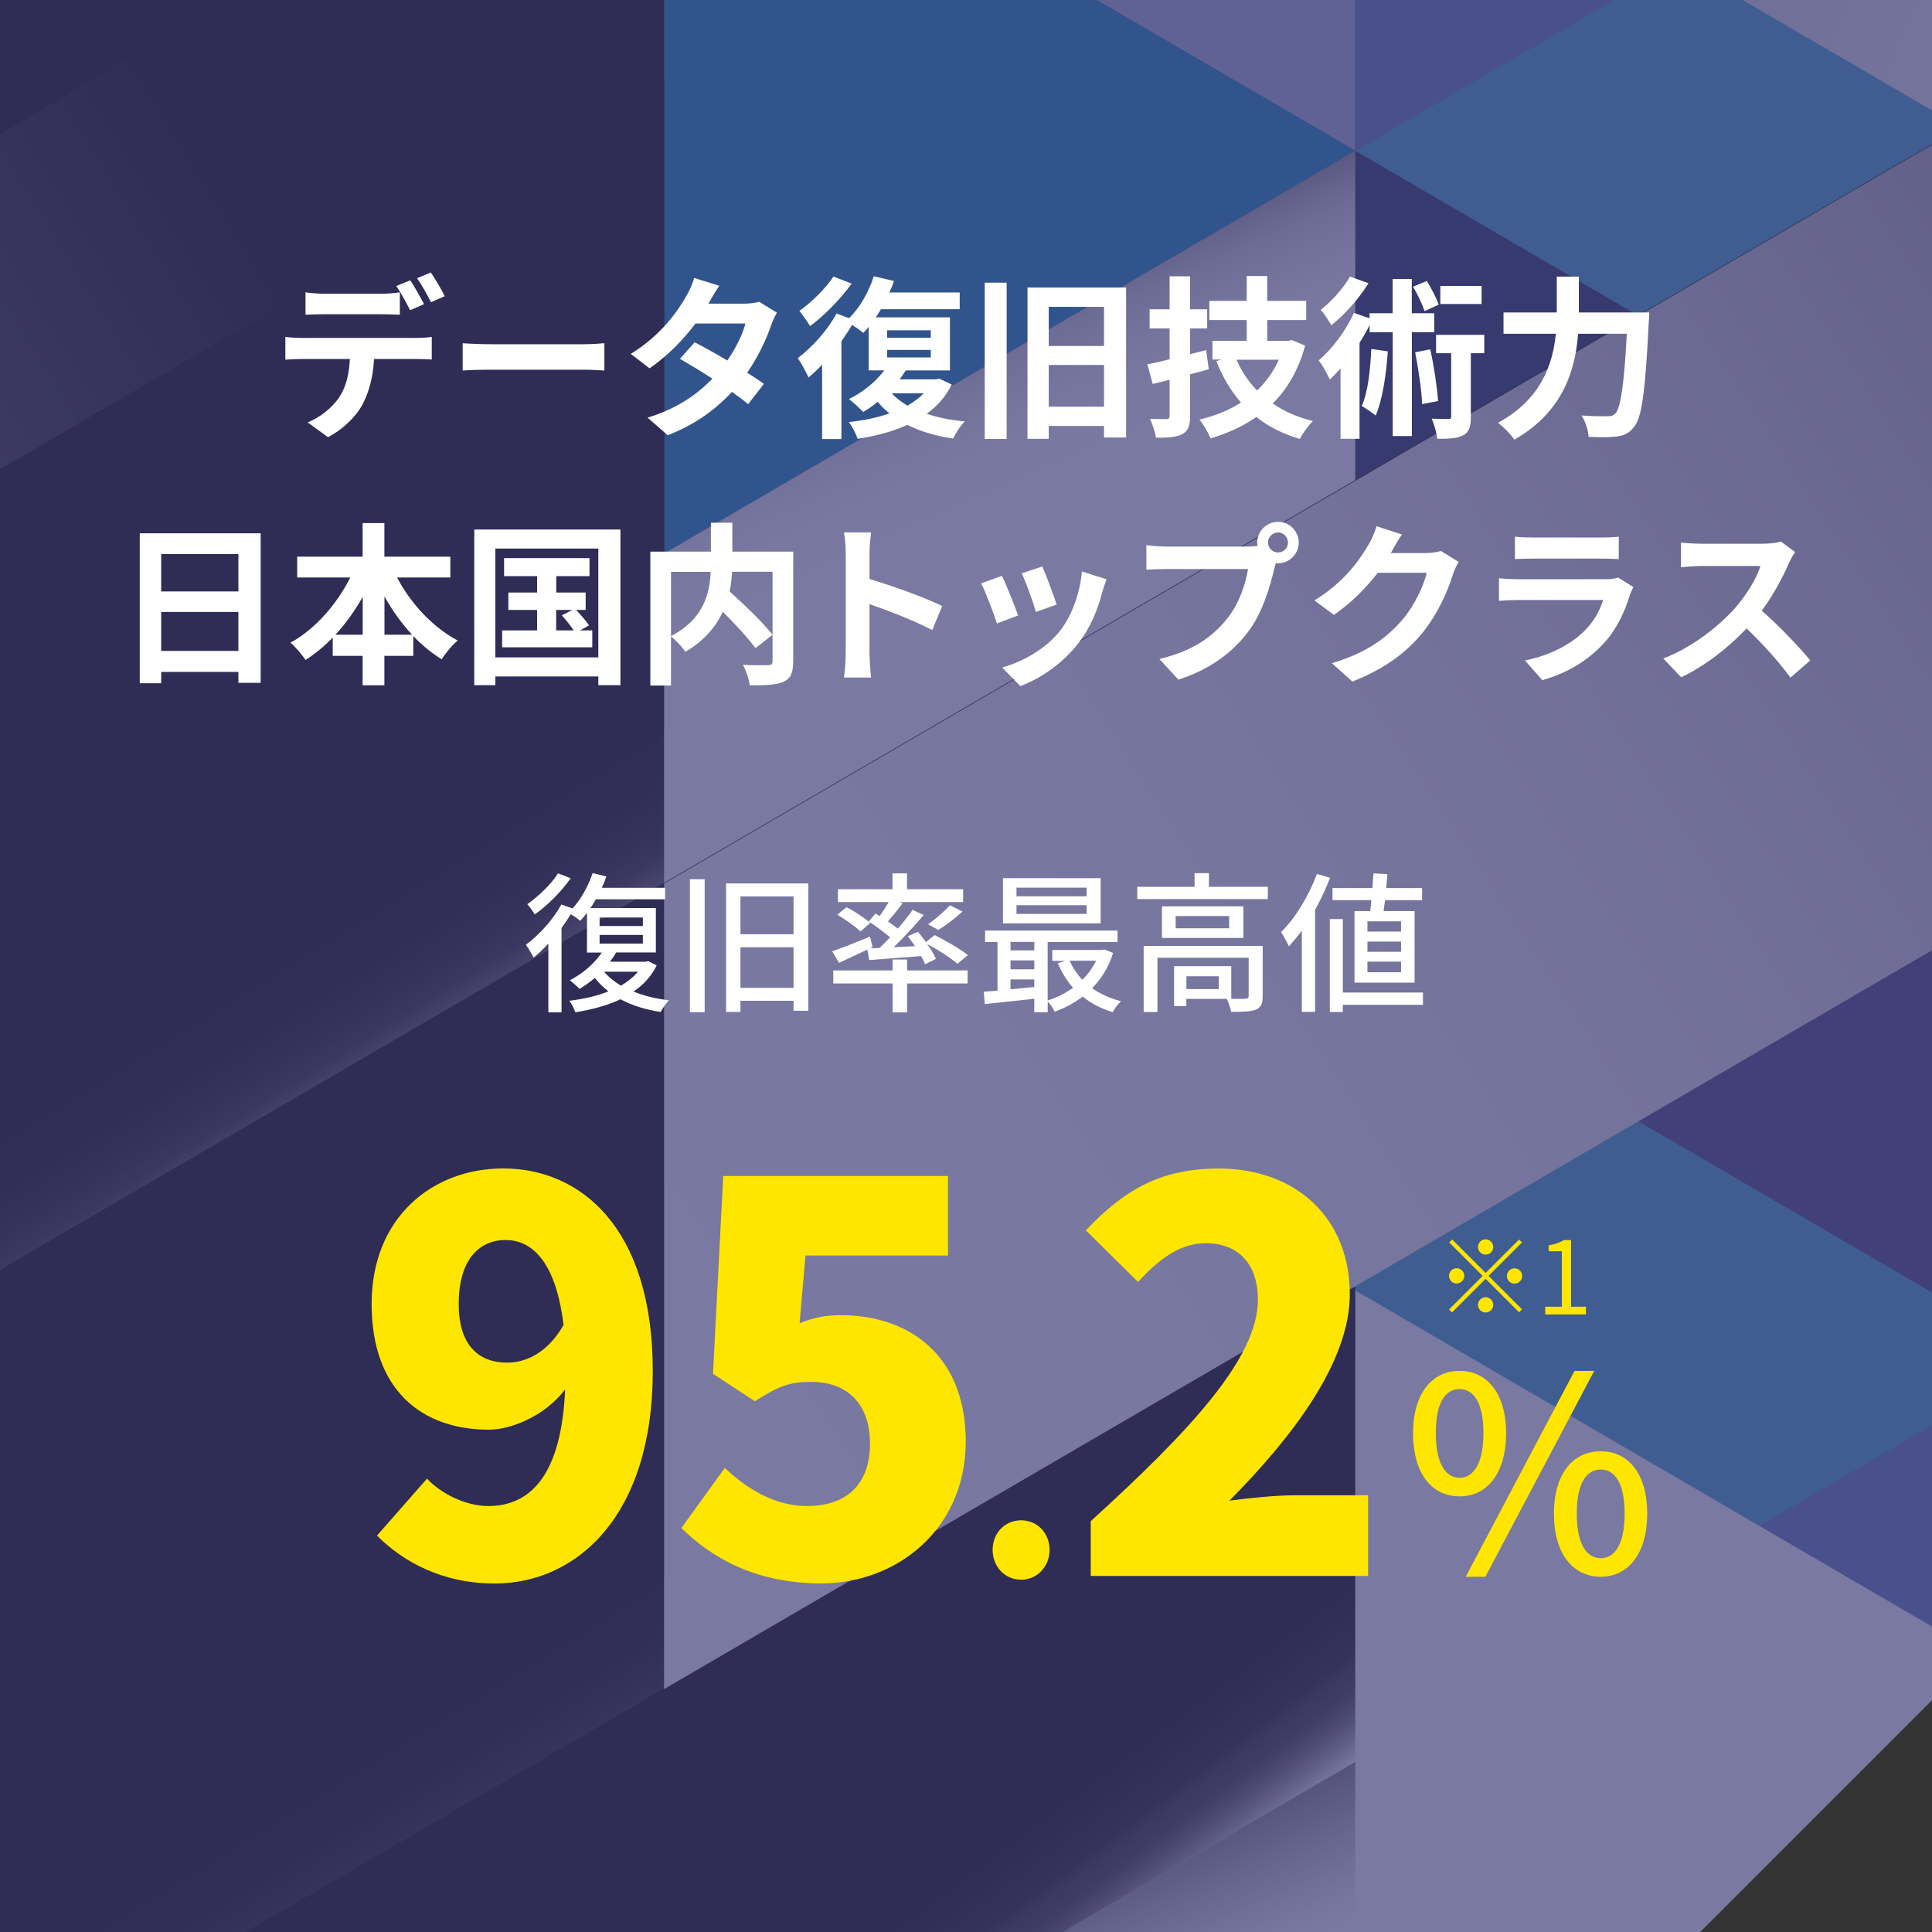
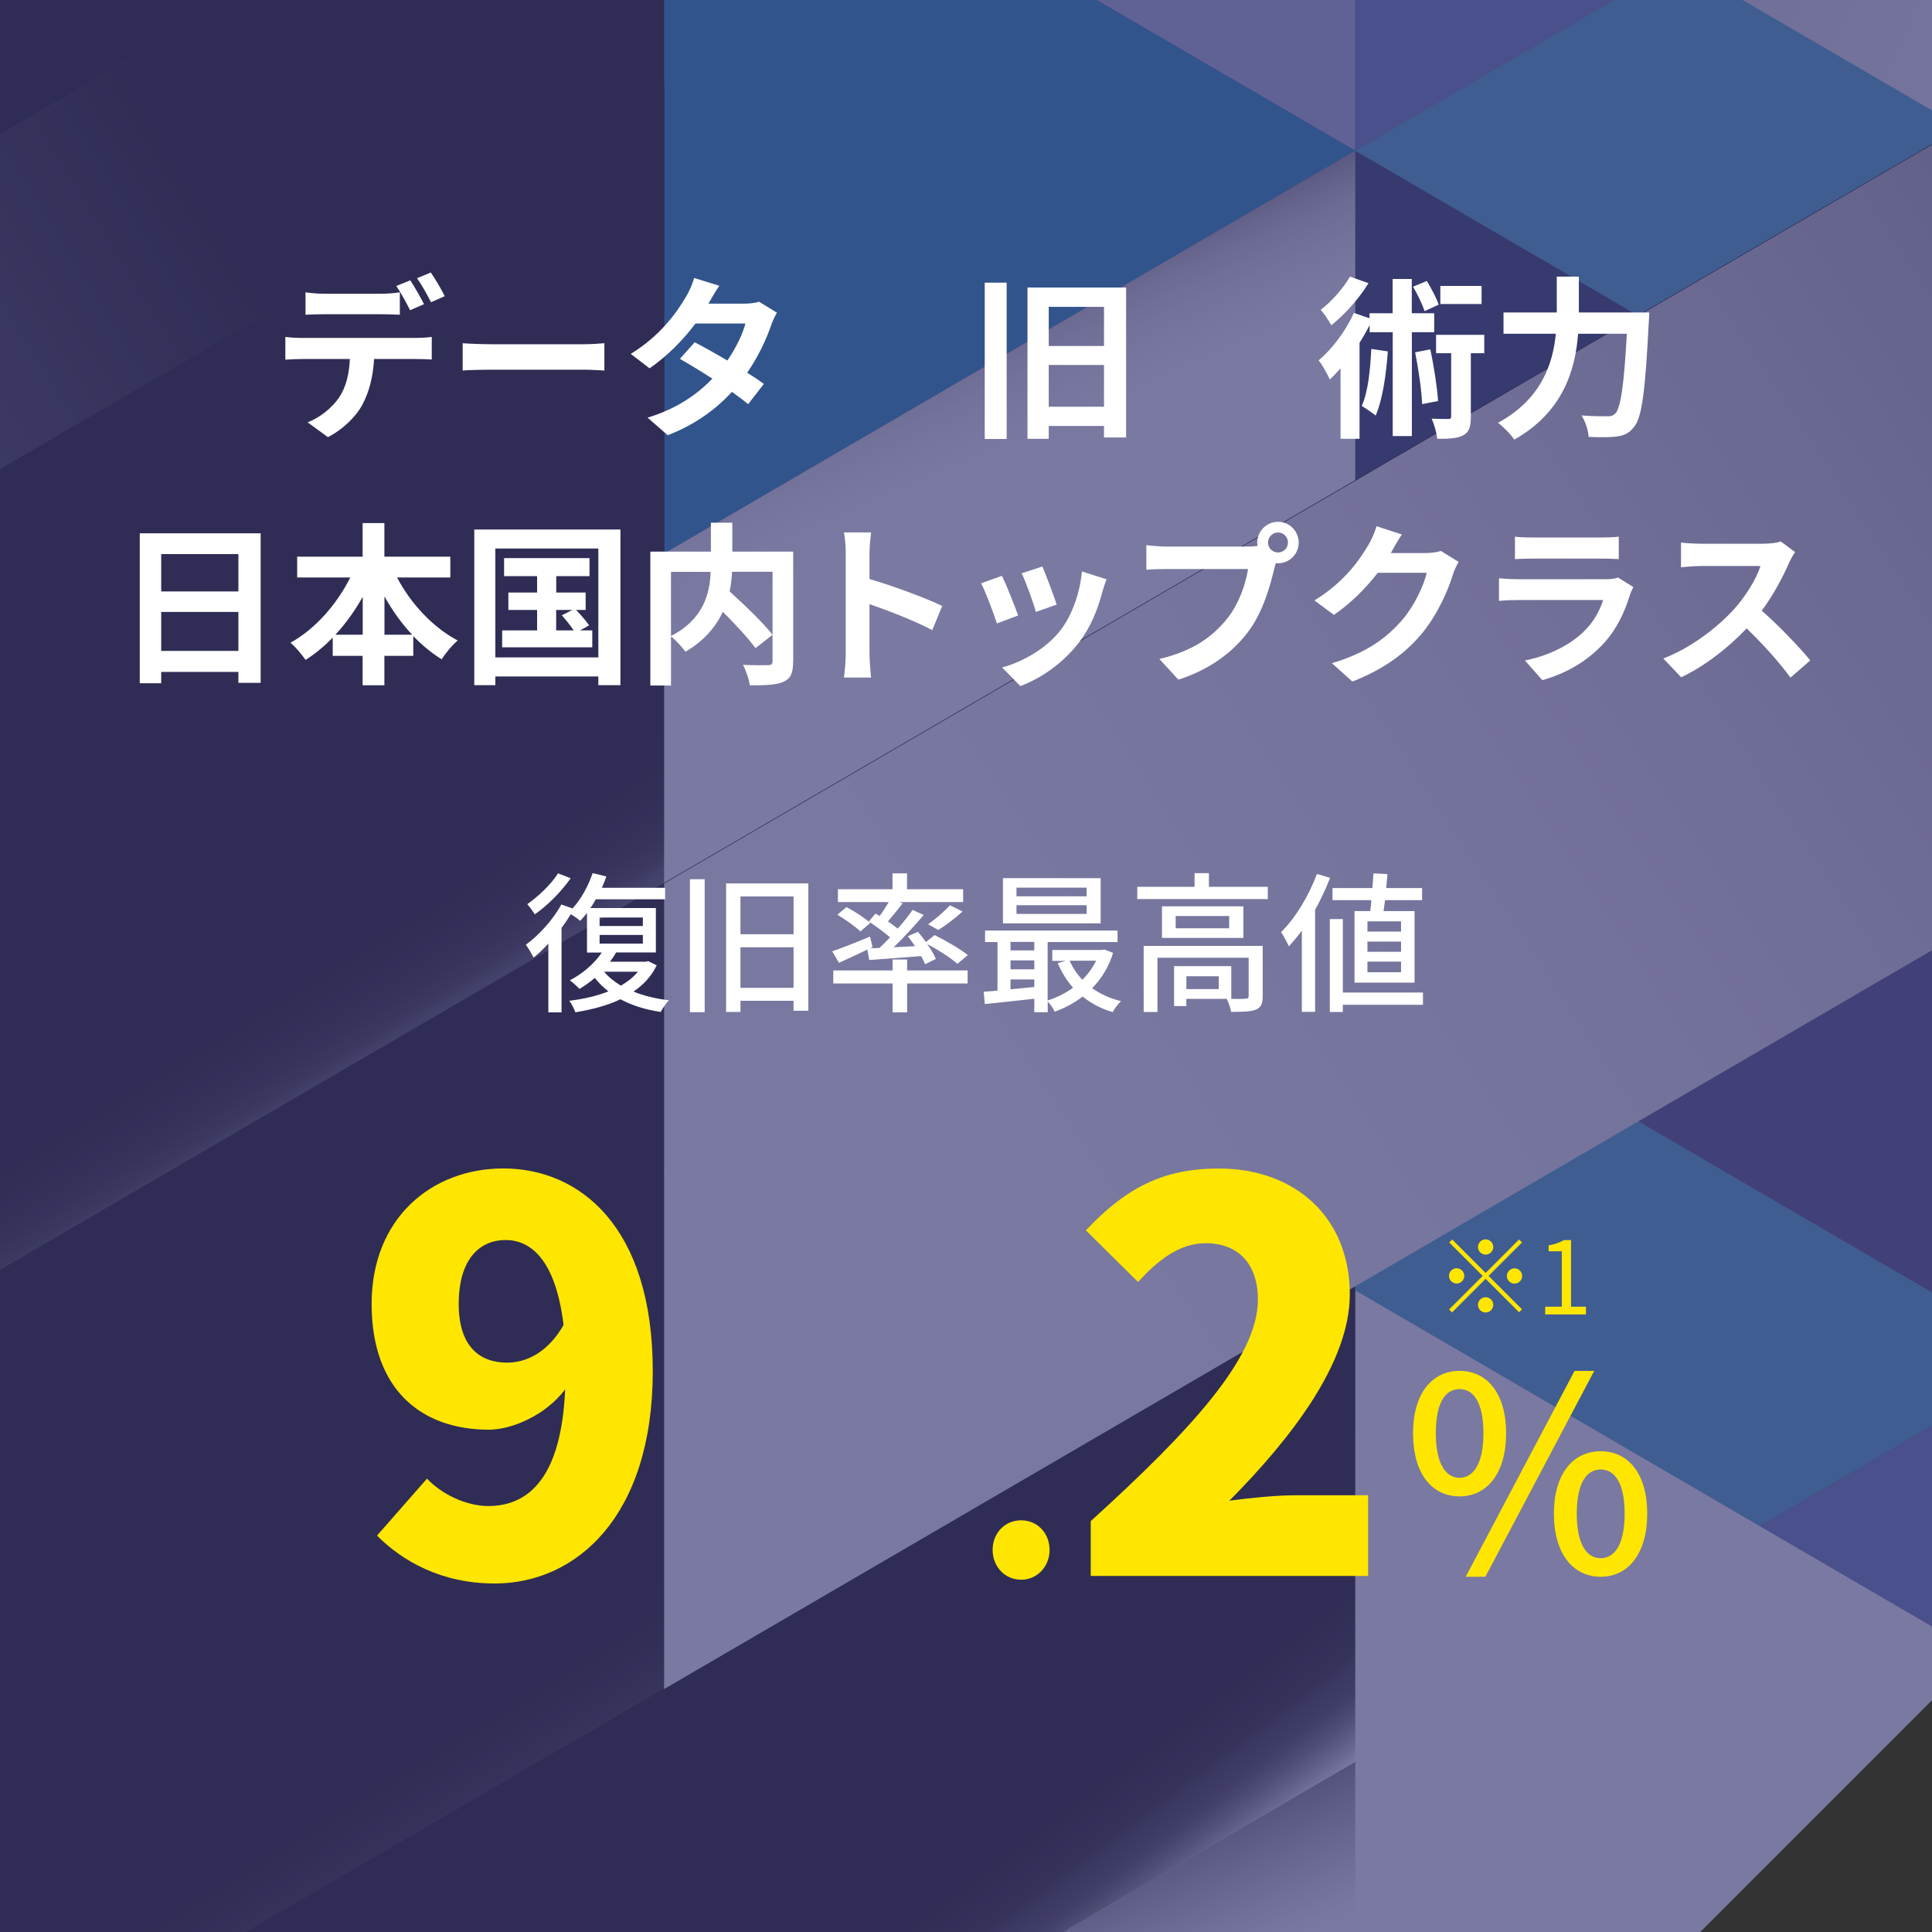
<svg xmlns="http://www.w3.org/2000/svg" xmlns:xlink="http://www.w3.org/1999/xlink" viewBox="0 0 230 230">
  <rect x="0" y="0" width="230" height="230" fill="#333333" stroke="none" />
  <defs>
    <style>.cls-1{fill:#424079;}.cls-1,.cls-2,.cls-3,.cls-4,.cls-5,.cls-6,.cls-7,.cls-8,.cls-9,.cls-10,.cls-11,.cls-12,.cls-13,.cls-14,.cls-15,.cls-16,.cls-17,.cls-18,.cls-19,.cls-20,.cls-21,.cls-22,.cls-23,.cls-24,.cls-25,.cls-26,.cls-27,.cls-28,.cls-29,.cls-30,.cls-31,.cls-32,.cls-33{stroke-width:0px;}.cls-2{fill:#3b377d;}.cls-3{fill:url(#linear-gradient-15);}.cls-3,.cls-4,.cls-13,.cls-22,.cls-30{mix-blend-mode:color-burn;}.cls-4{fill:url(#linear-gradient-2);}.cls-5{fill:url(#linear-gradient-11);}.cls-5,.cls-23{mix-blend-mode:multiply;}.cls-34{isolation:isolate;}.cls-6{fill:#a9b1d7;}.cls-7{fill:#1589bf;}.cls-8{fill:#0d82b8;}.cls-9{fill:url(#linear-gradient-14);}.cls-9,.cls-12,.cls-24,.cls-27,.cls-29,.cls-33{mix-blend-mode:screen;}.cls-10{fill:none;}.cls-11{fill:url(#linear-gradient-6);}.cls-11,.cls-17,.cls-20,.cls-32{mix-blend-mode:overlay;}.cls-12{fill:url(#linear-gradient-16);}.cls-35{clip-path:url(#clippath-1);}.cls-13{fill:url(#linear-gradient-4);}.cls-36{mix-blend-mode:soft-light;opacity:.3;}.cls-14{fill:#1e2c5a;}.cls-15{fill:#1b284f;}.cls-16{fill:#fff;}.cls-17{fill:url(#linear-gradient);}.cls-18{fill:#413f76;}.cls-19{fill:#529bc6;}.cls-20{fill:url(#linear-gradient-7);}.cls-21{fill:#ffe600;}.cls-22{fill:url(#linear-gradient-9);}.cls-37{clip-path:url(#clippath);}.cls-23{fill:url(#linear-gradient-10);}.cls-24{fill:url(#linear-gradient-13);}.cls-25{fill:#1c2a53;}.cls-26{fill:#5a76b5;}.cls-27{fill:url(#linear-gradient-5);}.cls-28{fill:#3ba2c9;}.cls-29{fill:url(#linear-gradient-12);}.cls-30{fill:url(#linear-gradient-3);}.cls-31{fill:#869fc3;}.cls-32{fill:url(#linear-gradient-8);}.cls-33{fill:url(#_名称未設定グラデーション_2);}</style>
    <clipPath id="clippath">
      <path class="cls-10" d="m202.4,230H0V0h230v202.4c-10.78,10.78-16.82,16.82-27.6,27.6Z" />
    </clipPath>
    <clipPath id="clippath-1">
      <rect class="cls-10" x="-468" y="-68.23" width="712" height="400.31" />
    </clipPath>
    <linearGradient id="_名称未設定グラデーション_2" x1="-167.79" y1="281.65" x2="79.06" y2="281.65" gradientUnits="userSpaceOnUse">
      <stop offset="0" stop-color="#fff" />
      <stop offset="1" stop-color="#040000" />
    </linearGradient>
    <linearGradient id="linear-gradient" x1="-186.06" y1="228.5" x2="62.13" y2="55.37" gradientUnits="userSpaceOnUse">
      <stop offset=".08" stop-color="#fff" />
      <stop offset="1" stop-color="#040000" />
    </linearGradient>
    <linearGradient id="linear-gradient-2" x1="3440.91" y1="352.94" x2="3135.37" y2="217.16" gradientTransform="translate(3493.76) rotate(-180) scale(1 -1)" gradientUnits="userSpaceOnUse">
      <stop offset="0" stop-color="#fff" />
      <stop offset=".09" stop-color="#f5f5f5" />
      <stop offset=".23" stop-color="#dadada" />
      <stop offset=".42" stop-color="#afaeae" />
      <stop offset=".64" stop-color="#747171" />
      <stop offset=".89" stop-color="#282525" />
      <stop offset="1" stop-color="#040000" />
    </linearGradient>
    <linearGradient id="linear-gradient-3" x1="769.9" y1="190.49" x2="464.36" y2="54.71" gradientTransform="translate(-620.68)" xlink:href="#linear-gradient-2" />
    <linearGradient id="linear-gradient-4" x1="686.46" y1="294.55" x2="380.92" y2="158.77" gradientTransform="translate(-620.68)" xlink:href="#linear-gradient-2" />
    <linearGradient id="linear-gradient-5" x1="911.65" y1="-17.95" x2="606.11" y2="-153.73" gradientTransform="translate(-620.68)" xlink:href="#linear-gradient-2" />
    <linearGradient id="linear-gradient-6" x1="303.19" y1="324.58" x2="-69.13" y2="326.08" gradientTransform="matrix(1,0,0,1,0,0)" xlink:href="#linear-gradient-2" />
    <linearGradient id="linear-gradient-7" x1="56.34" y1="267.37" x2="-315.98" y2="268.87" gradientTransform="matrix(1,0,0,1,0,0)" xlink:href="#linear-gradient-2" />
    <linearGradient id="linear-gradient-8" x1="-225.8" y1="201.83" x2="36.93" y2="39.68" gradientTransform="matrix(1,0,0,1,0,0)" xlink:href="#linear-gradient-2" />
    <linearGradient id="linear-gradient-9" x1="-25.28" y1="232.8" x2="258.44" y2="60.2" gradientUnits="userSpaceOnUse">
      <stop offset="0" stop-color="#fff" />
      <stop offset=".24" stop-color="#fcfcfc" />
      <stop offset=".38" stop-color="#f4f4f4" />
      <stop offset=".49" stop-color="#e6e6e6" />
      <stop offset=".59" stop-color="#d3d2d2" />
      <stop offset=".67" stop-color="#bab9b9" />
      <stop offset=".75" stop-color="#9b9999" />
      <stop offset=".83" stop-color="#767474" />
      <stop offset=".9" stop-color="#4b4848" />
      <stop offset=".97" stop-color="#1c1818" />
      <stop offset="1" stop-color="#040000" />
    </linearGradient>
    <linearGradient id="linear-gradient-10" x1="49.57" y1="164.69" x2="2.05" y2="55.11" gradientUnits="userSpaceOnUse">
      <stop offset=".56" stop-color="#fff" />
      <stop offset=".62" stop-color="#fcfcfc" />
      <stop offset=".65" stop-color="#f4f4f4" />
      <stop offset=".68" stop-color="#e6e6e6" />
      <stop offset=".71" stop-color="#d3d2d2" />
      <stop offset=".73" stop-color="#bab9b9" />
      <stop offset=".75" stop-color="#9b9999" />
      <stop offset=".77" stop-color="#767474" />
      <stop offset=".78" stop-color="#4b4848" />
      <stop offset=".8" stop-color="#1c1818" />
      <stop offset=".81" stop-color="#040000" />
    </linearGradient>
    <linearGradient id="linear-gradient-11" x1="49.57" y1="356.48" x2="2.05" y2="246.9" gradientUnits="userSpaceOnUse">
      <stop offset=".61" stop-color="#fff" />
      <stop offset=".63" stop-color="#f6f6f6" />
      <stop offset=".66" stop-color="#dfdede" />
      <stop offset=".7" stop-color="#b9b8b8" />
      <stop offset=".75" stop-color="#848282" />
      <stop offset=".8" stop-color="#423f3f" />
      <stop offset=".84" stop-color="#040000" />
    </linearGradient>
    <linearGradient id="linear-gradient-12" x1="2.4" y1="186.58" x2="80.36" y2="290.03" gradientUnits="userSpaceOnUse">
      <stop offset=".66" stop-color="#040000" />
      <stop offset=".75" stop-color="#050101" />
      <stop offset=".77" stop-color="#0c0808" />
      <stop offset=".8" stop-color="#181414" />
      <stop offset=".81" stop-color="#282525" />
      <stop offset=".83" stop-color="#3e3b3b" />
      <stop offset=".84" stop-color="#595656" />
      <stop offset=".85" stop-color="#797777" />
      <stop offset=".86" stop-color="#9e9c9c" />
      <stop offset=".87" stop-color="#c8c7c7" />
      <stop offset=".88" stop-color="#f5f5f5" />
      <stop offset=".88" stop-color="#fff" />
    </linearGradient>
    <linearGradient id="linear-gradient-13" x1="-80.56" y1="71.02" x2="-12.52" y2="181.26" gradientUnits="userSpaceOnUse">
      <stop offset=".71" stop-color="#040000" />
      <stop offset=".77" stop-color="#060202" />
      <stop offset=".8" stop-color="#0d0909" />
      <stop offset=".83" stop-color="#1a1616" />
      <stop offset=".85" stop-color="#2c2828" />
      <stop offset=".86" stop-color="#434040" />
      <stop offset=".88" stop-color="#605d5d" />
      <stop offset=".89" stop-color="#828080" />
      <stop offset=".91" stop-color="#aaa9a9" />
      <stop offset=".92" stop-color="#d6d5d5" />
      <stop offset=".93" stop-color="#fff" />
    </linearGradient>
    <linearGradient id="linear-gradient-14" x1="84" y1="70.44" x2="152.04" y2="180.67" xlink:href="#linear-gradient-13" />
    <linearGradient id="linear-gradient-15" x1="71.29" y1="166.83" x2="356.54" y2="-19.33" gradientUnits="userSpaceOnUse">
      <stop offset="0" stop-color="#fff" />
      <stop offset=".17" stop-color="#fbfbfb" />
      <stop offset=".3" stop-color="#f2f2f2" />
      <stop offset=".42" stop-color="#e2e1e1" />
      <stop offset=".53" stop-color="#cbcaca" />
      <stop offset=".64" stop-color="#adacac" />
      <stop offset=".74" stop-color="#898787" />
      <stop offset=".84" stop-color="#5e5c5c" />
      <stop offset=".93" stop-color="#2e2b2b" />
      <stop offset="1" stop-color="#040000" />
    </linearGradient>
    <linearGradient id="linear-gradient-16" x1="-204.28" y1="71.71" x2="-23.14" y2="-16.36" gradientUnits="userSpaceOnUse">
      <stop offset="0" stop-color="#fff" />
      <stop offset=".09" stop-color="#f7f7f7" />
      <stop offset=".22" stop-color="#e4e3e3" />
      <stop offset=".37" stop-color="#c4c3c3" />
      <stop offset=".55" stop-color="#979595" />
      <stop offset=".74" stop-color="#5d5b5b" />
      <stop offset=".94" stop-color="#191515" />
      <stop offset="1" stop-color="#040000" />
    </linearGradient>
  </defs>
  <g class="cls-34">
    <g id="_レイヤー_2">
      <g id="_レイヤー_1-2">
        <path class="cls-1" d="m202.4,230H0V0h230v202.4c-10.78,10.78-16.82,16.82-27.6,27.6Z" />
        <g class="cls-36">
          <g class="cls-37">
            <g class="cls-35">
              <polygon class="cls-7" points="79.06 161.78 -3.23 113.83 -3.23 209.73 79.06 161.78" />
              <polygon class="cls-14" points="79.06 257.68 -3.23 209.73 -3.23 305.62 79.06 257.68" />
              <polygon class="cls-16" points="161.34 17.94 161.34 17.94 161.34 17.94 161.34 17.94" />
              <polygon class="cls-2" points="79.06 65.88 79.06 65.89 161.34 113.83 161.34 113.83 161.34 17.94 161.34 17.94 79.06 65.88" />
              <polygon class="cls-6" points="79.06 65.89 -3.23 17.94 -3.23 113.83 79.06 65.89" />
              <polygon class="cls-6" points="79.06 -30.01 79.06 -30.01 161.34 17.94 161.34 17.94 161.34 -77.96 161.34 -77.96 79.06 -30.01" />
              <polygon class="cls-14" points="-3.23 209.73 -3.23 209.73 79.06 257.68 79.06 257.68 79.06 161.78 79.06 161.78 -3.23 209.73" />
              <polygon class="cls-16" points="161.34 113.83 161.34 113.83 161.34 113.83 161.34 113.83" />
              <polygon class="cls-6" points="-3.23 17.94 -3.23 17.94 79.06 65.89 79.06 65.88 79.06 -30.01 79.06 -30.01 -3.23 17.94" />
              <polygon class="cls-16" points="79.06 65.89 79.06 65.88 79.06 65.89 79.06 65.89" />
              <polygon class="cls-16" points="79.06 161.78 79.06 161.78 79.06 161.78 79.06 161.78" />
              <polygon class="cls-19" points="-3.23 113.83 -3.23 113.83 79.06 161.78 79.06 161.78 79.06 65.89 79.06 65.89 -3.23 113.83" />
              <polygon class="cls-26" points="79.06 161.78 79.06 161.78 161.34 209.73 161.34 209.73 161.34 113.83 161.34 113.83 79.06 161.78" />
              <polygon class="cls-16" points="161.34 209.73 161.34 209.73 161.34 209.73 161.34 209.73" />
              <polygon class="cls-14" points="79.06 257.68 79.06 257.68 161.34 305.63 161.34 305.62 161.34 209.73 161.34 209.73 79.06 257.68" />
              <polygon class="cls-31" points="243.62 257.68 161.34 209.73 161.34 305.62 243.62 257.68" />
              <polygon class="cls-28" points="243.62 161.78 161.34 113.83 161.34 209.73 243.62 161.78" />
              <polygon class="cls-8" points="161.34 17.94 79.06 -30.01 79.06 65.88 161.34 17.94" />
              <polygon class="cls-18" points="161.34 113.83 79.06 65.89 79.06 161.78 161.34 113.83" />
              <polygon class="cls-14" points="161.34 209.73 79.06 161.78 79.06 257.68 161.34 209.73" />
              <polygon class="cls-15" points="79.06 -30.01 -3.23 -77.96 -3.23 17.94 79.06 -30.01" />
              <polygon class="cls-26" points="243.62 -30.01 161.34 -77.96 161.34 17.94 243.62 -30.01" />
              <polygon class="cls-25" points="243.62 65.89 161.34 17.94 161.34 113.83 243.62 65.89" />
              <polygon class="cls-18" points="161.34 113.83 161.34 113.83 243.62 161.78 243.62 161.78 243.62 65.89 243.62 65.89 161.34 113.83" />
              <polygon class="cls-26" points="161.34 209.73 161.34 209.73 243.62 257.68 243.62 257.68 243.62 161.78 243.62 161.78 161.34 209.73" />
              <polygon class="cls-28" points="161.34 17.94 161.34 17.94 243.62 65.89 243.62 65.88 243.62 -30.01 243.62 -30.01 161.34 17.94" />
              <rect class="cls-10" x="-468" y="-68.23" width="712" height="400.31" />
              <polygon class="cls-33" points="79.06 161.78 -3.23 209.73 -3.23 209.73 -3.23 209.73 -85.51 257.68 -85.51 257.68 -85.51 257.68 -167.79 305.62 -167.79 305.63 -167.79 401.52 -85.51 353.57 -85.51 353.57 -3.23 305.63 -3.23 305.62 79.06 257.68 79.06 257.68 79.06 161.78 79.06 161.78" />
              <polygon class="cls-17" points="79.05 9.79 -3.23 57.74 -3.23 57.74 -3.23 57.74 -85.51 105.69 -85.51 105.69 -85.51 105.69 -167.8 153.63 -167.8 153.63 -167.8 249.53 -85.51 201.58 -85.51 201.58 -3.23 153.63 -3.23 153.63 79.05 105.69 79.06 105.69 79.06 9.79 79.05 9.79" />
              <polygon class="cls-4" points="248.26 201.08 165.98 249.03 165.98 249.03 165.98 249.03 83.69 296.98 83.69 296.98 83.69 296.98 1.41 344.92 1.41 344.93 1.41 440.82 83.69 392.87 83.69 392.87 165.98 344.92 165.98 344.92 248.26 296.98 248.26 296.98 248.26 201.08 248.26 201.08" />
              <polygon class="cls-30" points="-3.23 57.73 79.06 105.67 79.06 105.67 79.06 105.67 161.34 153.62 161.34 153.62 161.34 153.62 243.62 201.57 243.62 201.57 243.62 297.46 161.34 249.52 161.34 249.52 79.06 201.57 79.06 201.57 -3.23 153.62 -3.23 153.62 -3.23 57.73 -3.23 57.73" />
              <polygon class="cls-13" points="-86.66 161.78 -4.38 209.73 -4.38 209.73 -4.38 209.73 77.9 257.68 77.9 257.68 77.9 257.68 160.19 305.62 160.19 305.63 160.19 401.52 77.9 353.57 77.9 353.57 -4.38 305.63 -4.38 305.62 -86.66 257.68 -86.66 257.68 -86.66 161.78 -86.66 161.78" />
              <polygon class="cls-27" points="32.52 -197.83 114.8 -149.88 114.8 -149.88 114.8 -149.88 197.08 -101.93 197.08 -101.93 197.08 -101.93 279.37 -53.98 279.37 -53.98 279.37 41.91 197.08 -6.04 197.08 -6.04 114.8 -53.98 114.8 -53.98 32.52 -101.93 32.52 -101.93 32.52 -197.83 32.52 -197.83" />
              <polygon class="cls-11" points="79.06 205.12 161.34 253.07 161.34 253.07 161.34 253.07 243.62 301.01 243.62 301.02 243.62 301.01 325.91 348.96 325.91 348.96 325.91 444.86 243.62 396.91 243.62 396.91 161.34 348.96 161.34 348.96 79.06 301.01 79.06 301.01 79.06 205.12 79.06 205.12" />
              <polygon class="cls-20" points="-167.79 147.9 -85.51 195.85 -85.51 195.85 -85.51 195.85 -3.23 243.8 -3.23 243.8 -3.23 243.8 79.06 291.75 79.06 291.75 79.06 387.64 -3.23 339.7 -3.23 339.7 -85.51 291.75 -85.51 291.75 -167.79 243.8 -167.8 243.8 -167.8 147.91 -167.79 147.9" />
              <polygon class="cls-32" points="79.06 -30.01 -3.23 17.94 -3.23 17.94 -3.23 17.94 -85.51 65.88 -85.51 65.88 -85.51 65.88 -167.79 113.83 -167.79 113.83 -167.79 209.73 -85.51 161.78 -85.51 161.78 -3.23 113.83 -3.23 113.83 79.06 65.88 79.06 65.88 79.06 -30.01 79.06 -30.01" />
              <polygon class="cls-22" points="161.34 74.49 79.06 122.44 79.06 122.44 79.06 122.44 -3.23 170.39 -3.23 170.39 -3.23 170.39 -85.51 218.33 -85.51 218.33 -85.51 314.23 -3.23 266.28 -3.23 266.28 79.06 218.33 79.06 218.33 161.34 170.39 161.34 170.39 161.34 74.49 161.34 74.49" />
              <polygon class="cls-23" points="161.34 17.94 79.06 65.89 79.06 65.89 79.06 65.89 -3.23 113.83 -3.23 113.83 -3.23 113.83 -85.51 161.78 -85.51 161.78 -85.51 257.68 -3.23 209.73 -3.23 209.73 79.06 161.78 79.06 161.78 161.34 113.83 161.34 113.83 161.34 17.94 161.34 17.94" />
              <polygon class="cls-5" points="161.34 209.73 79.06 257.68 79.06 257.68 79.05 257.68 -3.23 305.62 -3.23 305.62 -3.23 305.62 -85.51 353.57 -85.51 353.57 -85.51 449.47 -3.23 401.52 -3.23 401.52 79.05 353.57 79.06 353.57 161.34 305.62 161.34 305.62 161.34 209.73 161.34 209.73" />
              <polygon class="cls-29" points="161.34 113.83 79.06 161.78 79.06 161.78 79.05 161.78 -3.23 209.73 -3.23 209.73 -3.23 209.73 -85.51 257.67 -85.51 257.68 -85.51 353.57 -3.23 305.62 -3.23 305.62 79.05 257.68 79.06 257.67 161.34 209.73 161.34 209.73 161.34 113.83 161.34 113.83" />
              <polygon class="cls-24" points="79.06 9.79 -3.23 57.74 -3.23 57.74 -3.23 57.74 -85.51 105.69 -85.51 105.69 -85.51 105.69 -167.79 153.63 -167.79 153.63 -167.79 249.53 -85.51 201.58 -85.51 201.58 -3.23 153.63 -3.23 153.63 79.06 105.69 79.06 105.69 79.06 9.79 79.06 9.79" />
              <polygon class="cls-9" points="243.62 9.21 161.34 57.15 161.34 57.16 161.34 57.15 79.06 105.1 79.06 105.1 79.05 105.1 -3.23 153.05 -3.23 153.05 -3.23 248.95 79.05 201 79.06 201 161.34 153.05 161.34 153.05 243.62 105.1 243.62 105.1 243.62 9.21 243.62 9.21" />
              <polygon class="cls-3" points="325.91 -38.66 243.62 9.29 243.62 9.29 243.62 9.29 161.34 57.24 161.34 57.24 161.34 57.24 79.06 105.18 79.06 105.19 79.06 201.08 161.34 153.13 161.34 153.13 243.62 105.19 243.62 105.18 325.91 57.24 325.91 57.24 325.91 -38.66 325.91 -38.66" />
              <polygon class="cls-12" points="79.06 -125.91 -3.23 -77.96 -3.23 -77.96 -3.23 -77.96 -85.51 -30.01 -85.51 -30.01 -85.51 -30.01 -167.79 17.94 -167.79 17.94 -167.79 113.83 -85.51 65.88 -85.51 65.88 -3.23 17.94 -3.23 17.94 79.06 -30.01 79.06 -30.01 79.06 -125.91 79.06 -125.91" />
            </g>
          </g>
        </g>
        <path class="cls-16" d="m49.52,40.23c.43,0,1.35-.04,1.88-.12v2.69c-.52-.04-1.3-.06-1.88-.06h-4.99c-.12,2.13-.58,3.87-1.33,5.32-.72,1.43-2.32,3.04-4.16,3.98l-2.42-1.76c1.47-.56,2.92-1.74,3.75-2.96.85-1.28,1.2-2.84,1.28-4.58h-5.69c-.6,0-1.41.04-1.99.08v-2.71c.62.08,1.35.12,1.99.12h13.56Zm-10.93-2.82c-.7,0-1.59.02-2.22.06v-2.67c.66.1,1.51.17,2.22.17h6.77c.7,0,1.53-.06,2.24-.17v2.67c-.7-.04-1.51-.06-2.24-.06h-6.77Zm10.23-.48c-.43-.85-1.08-2.07-1.64-2.88l1.66-.68c.52.77,1.24,2.07,1.64,2.84l-1.66.72Zm2.49-.95c-.44-.87-1.1-2.07-1.66-2.86l1.64-.68c.54.79,1.3,2.09,1.66,2.82l-1.64.72Z" />
        <path class="cls-16" d="m55.08,40.86c.75.06,2.26.12,3.33.12h11.12c.95,0,1.88-.08,2.42-.12v3.25c-.5-.02-1.55-.1-2.42-.1h-11.12c-1.18,0-2.57.04-3.33.1v-3.25Z" />
        <path class="cls-16" d="m92.49,37.23c-.23.39-.5.95-.68,1.47-.54,1.59-1.49,3.69-2.86,5.67.77.48,1.47.95,1.99,1.33l-1.88,2.42c-.5-.43-1.16-.93-1.93-1.47-1.84,2.01-4.29,3.87-7.64,5.16l-2.4-2.09c3.67-1.12,6-2.88,7.72-4.64-1.41-.91-2.82-1.76-3.87-2.36l1.76-1.97c1.1.56,2.5,1.35,3.89,2.17,1.01-1.47,1.84-3.17,2.15-4.41h-5.94c-1.45,1.93-3.38,3.91-5.47,5.34l-2.24-1.72c3.64-2.24,5.57-5.07,6.61-6.87.31-.5.75-1.45.93-2.17l3,.93c-.5.72-1.04,1.68-1.28,2.11l-.02.02h4.24c.64,0,1.35-.08,1.8-.23l2.11,1.3Z" />
-         <path class="cls-16" d="m113.3,45.78c-.7,1.43-1.72,2.57-2.98,3.48,1.35.46,2.86.75,4.54.91-.5.48-1.1,1.41-1.39,2.03-2.09-.29-3.89-.83-5.45-1.62-1.76.81-3.79,1.33-5.92,1.66-.21-.6-.64-1.49-1.06-1.99,1.74-.19,3.4-.52,4.85-1.04-.52-.41-.99-.87-1.41-1.37-.56.46-1.14.87-1.72,1.2-.39-.39-1.2-1.18-1.7-1.53,1.61-.79,3.19-2.03,4.2-3.42h-1.84v-5.18c-.21.25-.44.5-.64.72-.31-.25-.85-.64-1.35-.95-.37.64-.81,1.3-1.26,1.95v11.64h-2.3v-8.86c-.54.58-1.08,1.08-1.62,1.53-.23-.54-.89-1.78-1.28-2.3,1.72-1.3,3.54-3.31,4.62-5.32l1.49.56c1.28-1.26,2.36-3.13,2.94-4.99l2.4.56c-.14.46-.33.91-.54,1.37h8.37v1.99h-9.38c-.19.33-.39.66-.6.97h8.82v6.32h-5.26c-.23.35-.46.7-.72,1.06h4.31l.41-.08,1.47.7Zm-11.91-12.01c-1.3,1.78-3.23,3.79-4.95,5.05-.31-.5-.91-1.37-1.28-1.8,1.47-1.04,3.19-2.75,4.06-4.1l2.17.85Zm4.22,6.44h5.2v-.89h-5.2v.89Zm0,2.34h5.2v-.89h-5.2v.89Zm.54,4.27c.52.56,1.16,1.04,1.88,1.47.75-.43,1.41-.91,1.93-1.47h-3.81Z" />
        <path class="cls-16" d="m117.23,33.65h2.61v18.61h-2.61v-18.61Zm16.83.58v17.85h-2.63v-1.37h-6.58v1.53h-2.53v-18.01h11.74Zm-9.21,2.3v4.66h6.58v-4.66h-6.58Zm6.58,11.89v-4.97h-6.58v4.97h6.58Z" />
-         <path class="cls-16" d="m143.9,43.96c-.73.21-1.47.41-2.22.6v4.95c0,1.2-.23,1.78-.93,2.17-.68.37-1.68.43-3.13.43-.1-.62-.41-1.59-.7-2.24.81.02,1.66.02,1.93.02.31,0,.39-.1.39-.41v-4.27l-2.01.5-.64-2.34c.77-.14,1.66-.35,2.65-.6v-3.67h-2.38v-2.28h2.38v-3.93h2.44v3.93h2.03v2.28h-2.03v3.06l1.91-.48.31,2.26Zm11.47-2.8c-.79,2.88-2.11,5.14-3.85,6.87,1.35.95,2.94,1.64,4.78,2.09-.52.5-1.22,1.49-1.57,2.13-2.01-.6-3.73-1.45-5.16-2.61-1.62,1.12-3.44,1.95-5.45,2.55-.27-.66-.87-1.7-1.33-2.24,1.82-.43,3.5-1.1,4.95-2.03-1.22-1.39-2.19-3.02-2.94-4.93l.62-.19h-1.08v-2.22h4.08v-2.48h-4.45v-2.28h4.45v-2.96h2.44v2.96h4.64v2.28h-4.64v2.48h2.48l.44-.1,1.57.66Zm-8.16,1.66c.58,1.37,1.41,2.61,2.44,3.67,1.08-1.04,1.97-2.26,2.59-3.67h-5.03Z" />
        <path class="cls-16" d="m168.08,39.55v12.36h-2.28v-12.36h-2.75v-.85c-.35.7-.77,1.43-1.2,2.11v11.43h-2.26v-8.39c-.43.48-.85.93-1.28,1.33-.23-.52-.89-1.76-1.33-2.28,1.64-1.37,3.23-3.52,4.2-5.65l1.86.64v-.6h2.75v-4.08h2.28v4.08h2.67v2.26h-2.67Zm-5.16-5.84c-1.1,1.8-2.84,3.75-4.43,5.01-.29-.52-.89-1.43-1.26-1.84,1.33-1.01,2.75-2.65,3.48-3.95l2.22.79Zm2.3,8.12c-.21,2.88-.64,5.76-1.45,7.64-.35-.29-1.2-.87-1.66-1.14.75-1.66,1.01-4.24,1.14-6.79l1.97.29Zm4.37-4.8c-.25-.77-.83-1.99-1.37-2.9l1.64-.68c.54.89,1.16,2.05,1.41,2.82l-1.68.77Zm.68,4.56c.44,1.99.81,4.47.93,6.15l-1.9.37c-.06-1.66-.44-4.2-.83-6.17l1.8-.35Zm6.42.46h-1.59v7.54c0,1.16-.17,1.82-.89,2.22s-1.74.43-3.11.43c-.06-.68-.35-1.68-.66-2.4.85.04,1.72.04,1.97.04.27,0,.35-.06.35-.33v-7.5h-1.8v-2.19h5.74v2.19Zm-.31-5.86h-4.91v-2.15h4.91v2.15Z" />
        <path class="cls-16" d="m196.34,37.21s-.02.85-.06,1.18c-.41,8.24-.83,11.35-1.74,12.42-.62.81-1.22,1.04-2.11,1.16-.77.1-2.05.1-3.31.04-.04-.75-.37-1.84-.85-2.55,1.3.1,2.53.1,3.06.1.43,0,.68-.06.97-.33.62-.64,1.04-3.35,1.37-9.5h-5.8c-.33,4.29-1.78,9.32-7.6,12.61-.39-.62-1.33-1.55-1.93-2.01,5.14-2.8,6.52-6.98,6.88-10.6h-6.23v-2.53h6.34v-4.27h2.63v4.27h8.39Z" />
        <path class="cls-16" d="m31.03,63.48v17.81h-2.65v-1.3h-9.19v1.35h-2.55v-17.85h14.39Zm-11.84,2.48v4.45h9.19v-4.45h-9.19Zm9.19,11.53v-4.64h-9.19v4.64h9.19Z" />
        <path class="cls-16" d="m47.26,68.73c1.62,3.11,4.27,5.96,7.23,7.52-.62.5-1.47,1.53-1.91,2.24-1.2-.75-2.34-1.68-3.38-2.77v2.36h-3.44v3.5h-2.59v-3.5h-3.56v-2.17c-.99,1.01-2.09,1.93-3.23,2.65-.43-.62-1.22-1.57-1.8-2.05,2.92-1.59,5.53-4.58,7.12-7.76h-6.32v-2.48h7.79v-4h2.59v4h7.85v2.48h-6.36Zm-4.08,6.83v-4.51c-.93,1.66-2.03,3.19-3.25,4.51h3.25Zm5.88,0c-1.24-1.33-2.36-2.88-3.29-4.56v4.56h3.29Z" />
        <path class="cls-16" d="m73.86,63.04v18.53h-2.63v-1.04h-12.26v1.04h-2.51v-18.53h17.39Zm-2.63,15.22v-12.96h-12.26v12.96h12.26Zm-.72-3.21v2.01h-10.73v-2.01h4.16v-2.44h-3.42v-2.07h3.42v-1.95h-3.93v-2.15h10.17v2.15h-3.96v1.95h3.5v2.07h-1.14c.56.58,1.22,1.35,1.55,1.84l-1.08.6h1.45Zm-4.29,0h2.07c-.35-.56-.93-1.26-1.41-1.8l1.26-.64h-1.93v2.44Z" />
        <path class="cls-16" d="m94.42,78.76c0,1.33-.27,2.01-1.14,2.4-.85.39-2.17.43-4.02.43-.08-.7-.46-1.8-.81-2.44,1.22.06,2.61.04,3,.04.39-.02.52-.12.52-.5v-10.62h-4.82c-.04.77-.12,1.53-.29,2.34,1.76,1.59,4,3.73,5.11,5.16l-2.03,1.59c-.83-1.14-2.38-2.82-3.89-4.33-.81,1.74-2.19,3.44-4.45,4.76-.35-.5-1.12-1.37-1.72-1.82v5.84h-2.46v-15.94h7.21v-3.44h2.55v3.44h7.25v13.09Zm-14.54-3.04c3.91-2.03,4.62-5.09,4.72-7.64h-4.72v7.64Z" />
        <path class="cls-16" d="m110.98,75.01c-2.13-1.12-5.24-2.32-7.47-3.09v5.86c0,.6.1,2.05.19,2.88h-3.23c.12-.81.21-2.05.21-2.88v-11.89c0-.75-.06-1.78-.21-2.51h3.23c-.08.72-.19,1.64-.19,2.51v3.04c2.77.81,6.75,2.28,8.66,3.21l-1.18,2.86Z" />
        <path class="cls-16" d="m121.21,73.27l-2.53.95c-.35-1.12-1.39-3.87-1.88-4.78l2.48-.89c.52,1.06,1.51,3.56,1.93,4.72Zm10.52-4.31c-.25.66-.37,1.1-.5,1.51-.54,2.09-1.41,4.24-2.82,6.07-1.93,2.48-4.51,4.22-6.94,5.14l-2.17-2.22c2.28-.6,5.16-2.17,6.87-4.33,1.41-1.76,2.4-4.51,2.63-7.1l2.92.93Zm-5.94,3.02l-2.48.87c-.25-1.01-1.16-3.52-1.68-4.6l2.46-.81c.39.89,1.41,3.58,1.7,4.53Z" />
        <path class="cls-16" d="m148.53,65.07c.29,0,.72-.02,1.18-.08-.02-.12-.04-.25-.04-.39,0-1.37,1.12-2.48,2.48-2.48s2.46,1.12,2.46,2.48-1.12,2.46-2.46,2.46c-.08,0-.19,0-.27-.02l-.17.62c-.48,2.03-1.37,5.24-3.11,7.54-1.86,2.48-4.62,4.53-8.32,5.71l-2.26-2.46c4.12-.97,6.44-2.75,8.12-4.87,1.37-1.72,2.15-4.06,2.44-5.84h-9.65c-.95,0-1.93.04-2.46.08v-2.92c.6.08,1.78.17,2.46.17h9.59Zm4.8-.48c0-.66-.54-1.2-1.18-1.2s-1.2.54-1.2,1.2.54,1.18,1.2,1.18,1.18-.54,1.18-1.18Z" />
        <path class="cls-16" d="m173.65,66.89c-.23.39-.52.97-.68,1.49-.56,1.84-1.74,4.6-3.6,6.92-1.97,2.4-4.47,4.29-8.37,5.84l-2.44-2.19c4.24-1.26,6.54-3.06,8.34-5.11,1.41-1.62,2.61-4.1,2.94-5.65h-5.82c-1.39,1.8-3.19,3.62-5.22,5.01l-2.32-1.72c3.62-2.22,5.42-4.89,6.46-6.67.31-.52.75-1.47.93-2.17l3.02.99c-.5.72-1.01,1.66-1.26,2.11l-.06.1h4.16c.64,0,1.33-.1,1.8-.25l2.11,1.3Z" />
        <path class="cls-16" d="m194.45,69.89c-.15.27-.31.64-.39.87-.62,2.01-1.51,4.02-3.06,5.74-2.09,2.32-4.74,3.73-7.39,4.47l-2.07-2.34c3.13-.64,5.61-2.01,7.18-3.62,1.12-1.14,1.76-2.42,2.13-3.58h-10c-.5,0-1.53.02-2.4.1v-2.69c.87.08,1.76.12,2.4.12h10.25c.66,0,1.22-.08,1.51-.21l1.84,1.14Zm-14.1-6c.58.08,1.45.1,2.15.1h7.97c.64,0,1.66-.02,2.24-.1v2.67c-.56-.04-1.53-.06-2.28-.06h-7.93c-.66,0-1.55.02-2.15.06v-2.67Z" />
        <path class="cls-16" d="m213.7,65.73c-.17.23-.54.87-.72,1.28-.7,1.62-1.86,3.83-3.25,5.69,2.05,1.78,4.56,4.43,5.78,5.92l-2.36,2.05c-1.35-1.86-3.27-3.98-5.22-5.86-2.2,2.32-4.95,4.47-7.79,5.82l-2.13-2.24c3.33-1.26,6.54-3.77,8.49-5.94,1.37-1.55,2.63-3.6,3.08-5.07h-7.02c-.87,0-2.01.12-2.44.15v-2.94c.56.08,1.82.14,2.44.14h7.29c.91,0,1.74-.12,2.15-.27l1.7,1.26Z" />
        <path class="cls-16" d="m78.17,114.94c-.63,1.3-1.58,2.3-2.75,3.11,1.24.5,2.67.85,4.21,1.03-.32.32-.76.97-.97,1.39-1.82-.27-3.42-.77-4.79-1.51-1.6.76-3.46,1.24-5.38,1.55-.13-.4-.45-1.03-.72-1.37,1.66-.2,3.26-.56,4.66-1.12-.61-.47-1.15-1.01-1.62-1.6-.59.5-1.21.95-1.82,1.31-.23-.25-.83-.79-1.15-1.03,1.48-.76,2.9-1.96,3.8-3.3h-1.76v-4.72c-.27.34-.54.67-.81.95-.23-.22-.72-.56-1.12-.79-.34.54-.7,1.1-1.1,1.62v10.06h-1.57v-8.19c-.58.63-1.17,1.21-1.76,1.67-.16-.34-.65-1.17-.92-1.53,1.58-1.15,3.22-2.97,4.23-4.79l1.33.47c1.03-1.13,1.87-2.66,2.39-4.21l1.64.4c-.16.45-.34.9-.54,1.35h7.53v1.37h-8.25c-.2.36-.41.72-.65,1.04h7.8v5.29h-4.74c-.2.38-.45.74-.72,1.1h4.27l.27-.07,1.01.5Zm-10.23-10.39c-1.08,1.55-2.74,3.24-4.27,4.3-.2-.32-.63-.92-.9-1.21,1.35-.94,2.9-2.43,3.66-3.67l1.51.58Zm3.44,5.69h5.15v-1.01h-5.15v1.01Zm0,2.09h5.15v-1.03h-5.15v1.03Zm.54,3.35c.52.63,1.19,1.17,2,1.66.79-.47,1.49-1.01,2.02-1.66h-4.02Z" />
        <path class="cls-16" d="m82.13,104.67h1.76v15.83h-1.76v-15.83Zm14.1.5v15.16h-1.76v-1.19h-6.32v1.33h-1.71v-15.3h9.79Zm-8.08,1.55v4.5h6.32v-4.5h-6.32Zm6.32,10.88v-4.83h-6.32v4.83h6.32Z" />
        <path class="cls-16" d="m103.25,113.05c-1.17.56-2.38,1.12-3.37,1.57l-.81-1.37c1.13-.38,2.84-1.06,4.5-1.75l.31,1.26-.31.14,1.13-.05c.4-.38.83-.81,1.26-1.26-.7-.61-1.71-1.35-2.54-1.89l.81-.94c.16.09.31.18.49.29.38-.52.77-1.13,1.08-1.66h-6.05v-1.53h6.5v-1.89h1.73v1.89h6.68v1.53h-7.58l.38.14c-.56.74-1.21,1.53-1.75,2.16.41.29.83.59,1.17.86.67-.77,1.3-1.55,1.76-2.23l1.33.61c-1.06,1.24-2.36,2.66-3.58,3.84l2.54-.13c-.27-.41-.58-.83-.86-1.19l1.21-.52c.31.38.65.79.95,1.22l1.03-.83c1.33.65,3.06,1.66,3.96,2.38l-1.24,1.04c-.76-.68-2.3-1.67-3.6-2.36.45.63.83,1.28,1.03,1.78l-1.28.63c-.11-.29-.27-.61-.47-.97-2.23.18-4.45.34-6.18.47l-.23-1.26Zm4.74,2.48h7.2v1.55h-7.2v3.44h-1.73v-3.44h-7.06v-1.55h7.06v-1.3h1.73v1.3Zm-7.22-7.54c.97.5,2.21,1.31,2.83,1.89l-1.17,1.01c-.58-.58-1.8-1.42-2.75-2l1.1-.9Zm9.71,2.05c.85-.59,1.98-1.57,2.61-2.27l1.5.74c-.9.83-2.02,1.66-2.88,2.2l-1.22-.67Z" />
        <path class="cls-16" d="m132.52,113.41c-.52,1.71-1.4,3.11-2.5,4.23.97.7,2.14,1.22,3.44,1.55-.34.29-.79.9-.99,1.3-1.37-.4-2.58-1.03-3.58-1.85-1.01.77-2.14,1.37-3.33,1.8-.16-.36-.52-.9-.83-1.22v1.28h-1.6v-1.6c-2.12.23-4.25.47-5.89.63l-.13-1.46c.49-.04,1.04-.09,1.64-.14v-5.78h-1.48v-1.37h15.77v1.37h-8.32v6.95c1.06-.32,2.11-.85,3.02-1.51-.74-.85-1.35-1.84-1.82-2.93l.97-.27h-1.62v-1.3h5.92l.29-.05,1.03.4Zm-1.49-3.49h-11.63v-5.38h11.63v5.38Zm-10.73,2.21v1.01h2.83v-1.01h-2.83Zm0,3.26h2.83v-1.06h-2.83v1.06Zm2.83,2.11v-.9h-2.83v1.17l2.83-.27Zm6.23-11.83h-8.35v1.03h8.35v-1.03Zm0,2.09h-8.35v1.04h8.35v-1.04Zm-2.02,6.61c.36.83.88,1.6,1.51,2.27.67-.67,1.22-1.42,1.64-2.27h-3.15Z" />
        <path class="cls-16" d="m150.93,105.57v1.46h-15.54v-1.46h6.82v-1.62h1.71v1.62h7Zm-.61,13.04c0,.85-.18,1.31-.79,1.58-.63.25-1.57.27-2.97.27-.07-.47-.31-1.12-.52-1.55h-4.81v.86h-1.46v-4.75h6.81v3.89c.79.02,1.48.02,1.69-.02.29,0,.38-.07.38-.31v-4.56h-10.86v6.46h-1.64v-7.87h14.17v5.98Zm-2.3-10.71v3.76h-9.69v-3.76h9.69Zm-1.69,1.15h-6.37v1.46h6.37v-1.46Zm-1.24,7.17h-3.85v1.53h3.85v-1.53Z" />
        <path class="cls-16" d="m158.34,104.51c-.49,1.28-1.1,2.57-1.78,3.8v12.15h-1.58v-9.67c-.5.68-1.03,1.31-1.55,1.87-.16-.4-.65-1.3-.92-1.69,1.69-1.67,3.29-4.3,4.27-6.93l1.57.47Zm11.06,15.11h-9.54v.86h-1.55v-11.07h1.55v8.75h9.54v1.46Zm-6.28-11.16c.05-.4.11-.85.14-1.3h-4.63v-1.44h4.75c.05-.61.09-1.21.13-1.75l1.66.09c-.04.52-.09,1.1-.14,1.66h4.27v1.44h-4.41c-.07.45-.13.9-.18,1.3h3.69v8.52h-7.15v-8.52h1.87Zm3.67,1.22h-4v1.22h4v-1.22Zm0,2.41h-4v1.22h4v-1.22Zm0,2.39h-4v1.26h4v-1.26Z" />
        <path class="cls-21" d="m50.84,176.03c1.6,1.73,4.54,3.26,7.29,3.26,4.86,0,8.7-3.46,9.15-13.89-2.3,3.07-6.33,4.8-9.09,4.8-8,0-13.95-4.74-13.95-14.97s7.17-16.13,15.68-16.13c9.02,0,17.79,6.85,17.79,24.13s-9.09,25.28-18.81,25.28c-6.4,0-11.01-2.69-14.02-5.7l5.95-6.78Zm16.25-18.3c-.96-7.87-3.97-10.11-6.91-10.11s-5.57,2.11-5.57,7.62c0,5.12,2.56,6.98,5.76,6.98,2.3,0,4.86-1.22,6.72-4.48Z" />
-         <path class="cls-21" d="m81.11,181.92l5.18-7.17c2.69,2.56,6.02,4.54,9.79,4.54,4.61,0,7.49-2.5,7.49-7.42s-2.88-7.36-6.98-7.36c-2.62,0-3.9.51-6.72,2.3l-4.99-3.26,1.22-23.55h26.75v9.47h-16.96l-.7,8.06c1.73-.7,3.14-.96,4.93-.96,8.06,0,14.85,4.74,14.85,15.04s-8.06,16.89-17.21,16.89c-7.62,0-12.86-2.88-16.64-6.59Z" />
        <path class="cls-21" d="m118.17,184.51c0-1.95,1.41-3.52,3.39-3.52s3.39,1.57,3.39,3.52-1.44,3.55-3.39,3.55-3.39-1.57-3.39-3.55Z" />
        <path class="cls-21" d="m129.85,181.09c11.9-10.82,19.9-19.45,19.9-26.37,0-4.35-2.43-6.72-6.21-6.72-3.26,0-5.82,2.18-8.06,4.61l-6.21-6.14c4.67-4.93,9.02-7.36,15.81-7.36,9.21,0,15.61,5.89,15.61,14.97,0,8.19-7.04,17.21-14.33,24.57,2.37-.32,5.63-.64,7.74-.64h8.77v9.6h-33.02v-6.53Z" />
        <path class="cls-21" d="m168.22,170.62c0-4.7,2.24-7.42,5.54-7.42s5.54,2.72,5.54,7.42-2.21,7.52-5.54,7.52-5.54-2.75-5.54-7.52Zm8.38,0c0-3.62-1.15-5.25-2.85-5.25s-2.82,1.63-2.82,5.25,1.18,5.31,2.82,5.31,2.85-1.66,2.85-5.31Zm10.85-7.42h2.34l-12.96,24.51h-2.34l12.96-24.51Zm-2.46,16.99c0-4.74,2.27-7.42,5.57-7.42s5.54,2.69,5.54,7.42-2.24,7.52-5.54,7.52-5.57-2.75-5.57-7.52Zm8.42,0c0-3.65-1.18-5.25-2.85-5.25s-2.85,1.6-2.85,5.25,1.18,5.31,2.85,5.31,2.85-1.66,2.85-5.31Z" />
        <path class="cls-21" d="m176.86,151.54l3.98-3.98.35.35-3.98,3.98,3.98,3.98-.35.35-3.98-3.98-4,4-.35-.35,4-4-3.98-3.98.35-.35,3.98,3.98Zm-2.54.35c0,.49-.41.91-.91.91s-.91-.41-.91-.91.41-.91.91-.91.91.41.91.91Zm2.54-2.53c-.5,0-.91-.41-.91-.91s.41-.91.91-.91.91.41.91.91-.41.91-.91.91Zm0,5.07c.49,0,.91.41.91.91s-.41.91-.91.91-.91-.41-.91-.91.41-.91.91-.91Zm2.53-2.53c0-.49.41-.91.91-.91s.91.41.91.91-.41.91-.91.91-.91-.41-.91-.91Z" />
        <path class="cls-21" d="m183.96,155.56h1.97v-6.6h-1.57v-.7c.79-.14,1.35-.35,1.83-.63h.84v7.93h1.77v.92h-4.85v-.92Z" />
      </g>
    </g>
  </g>
</svg>